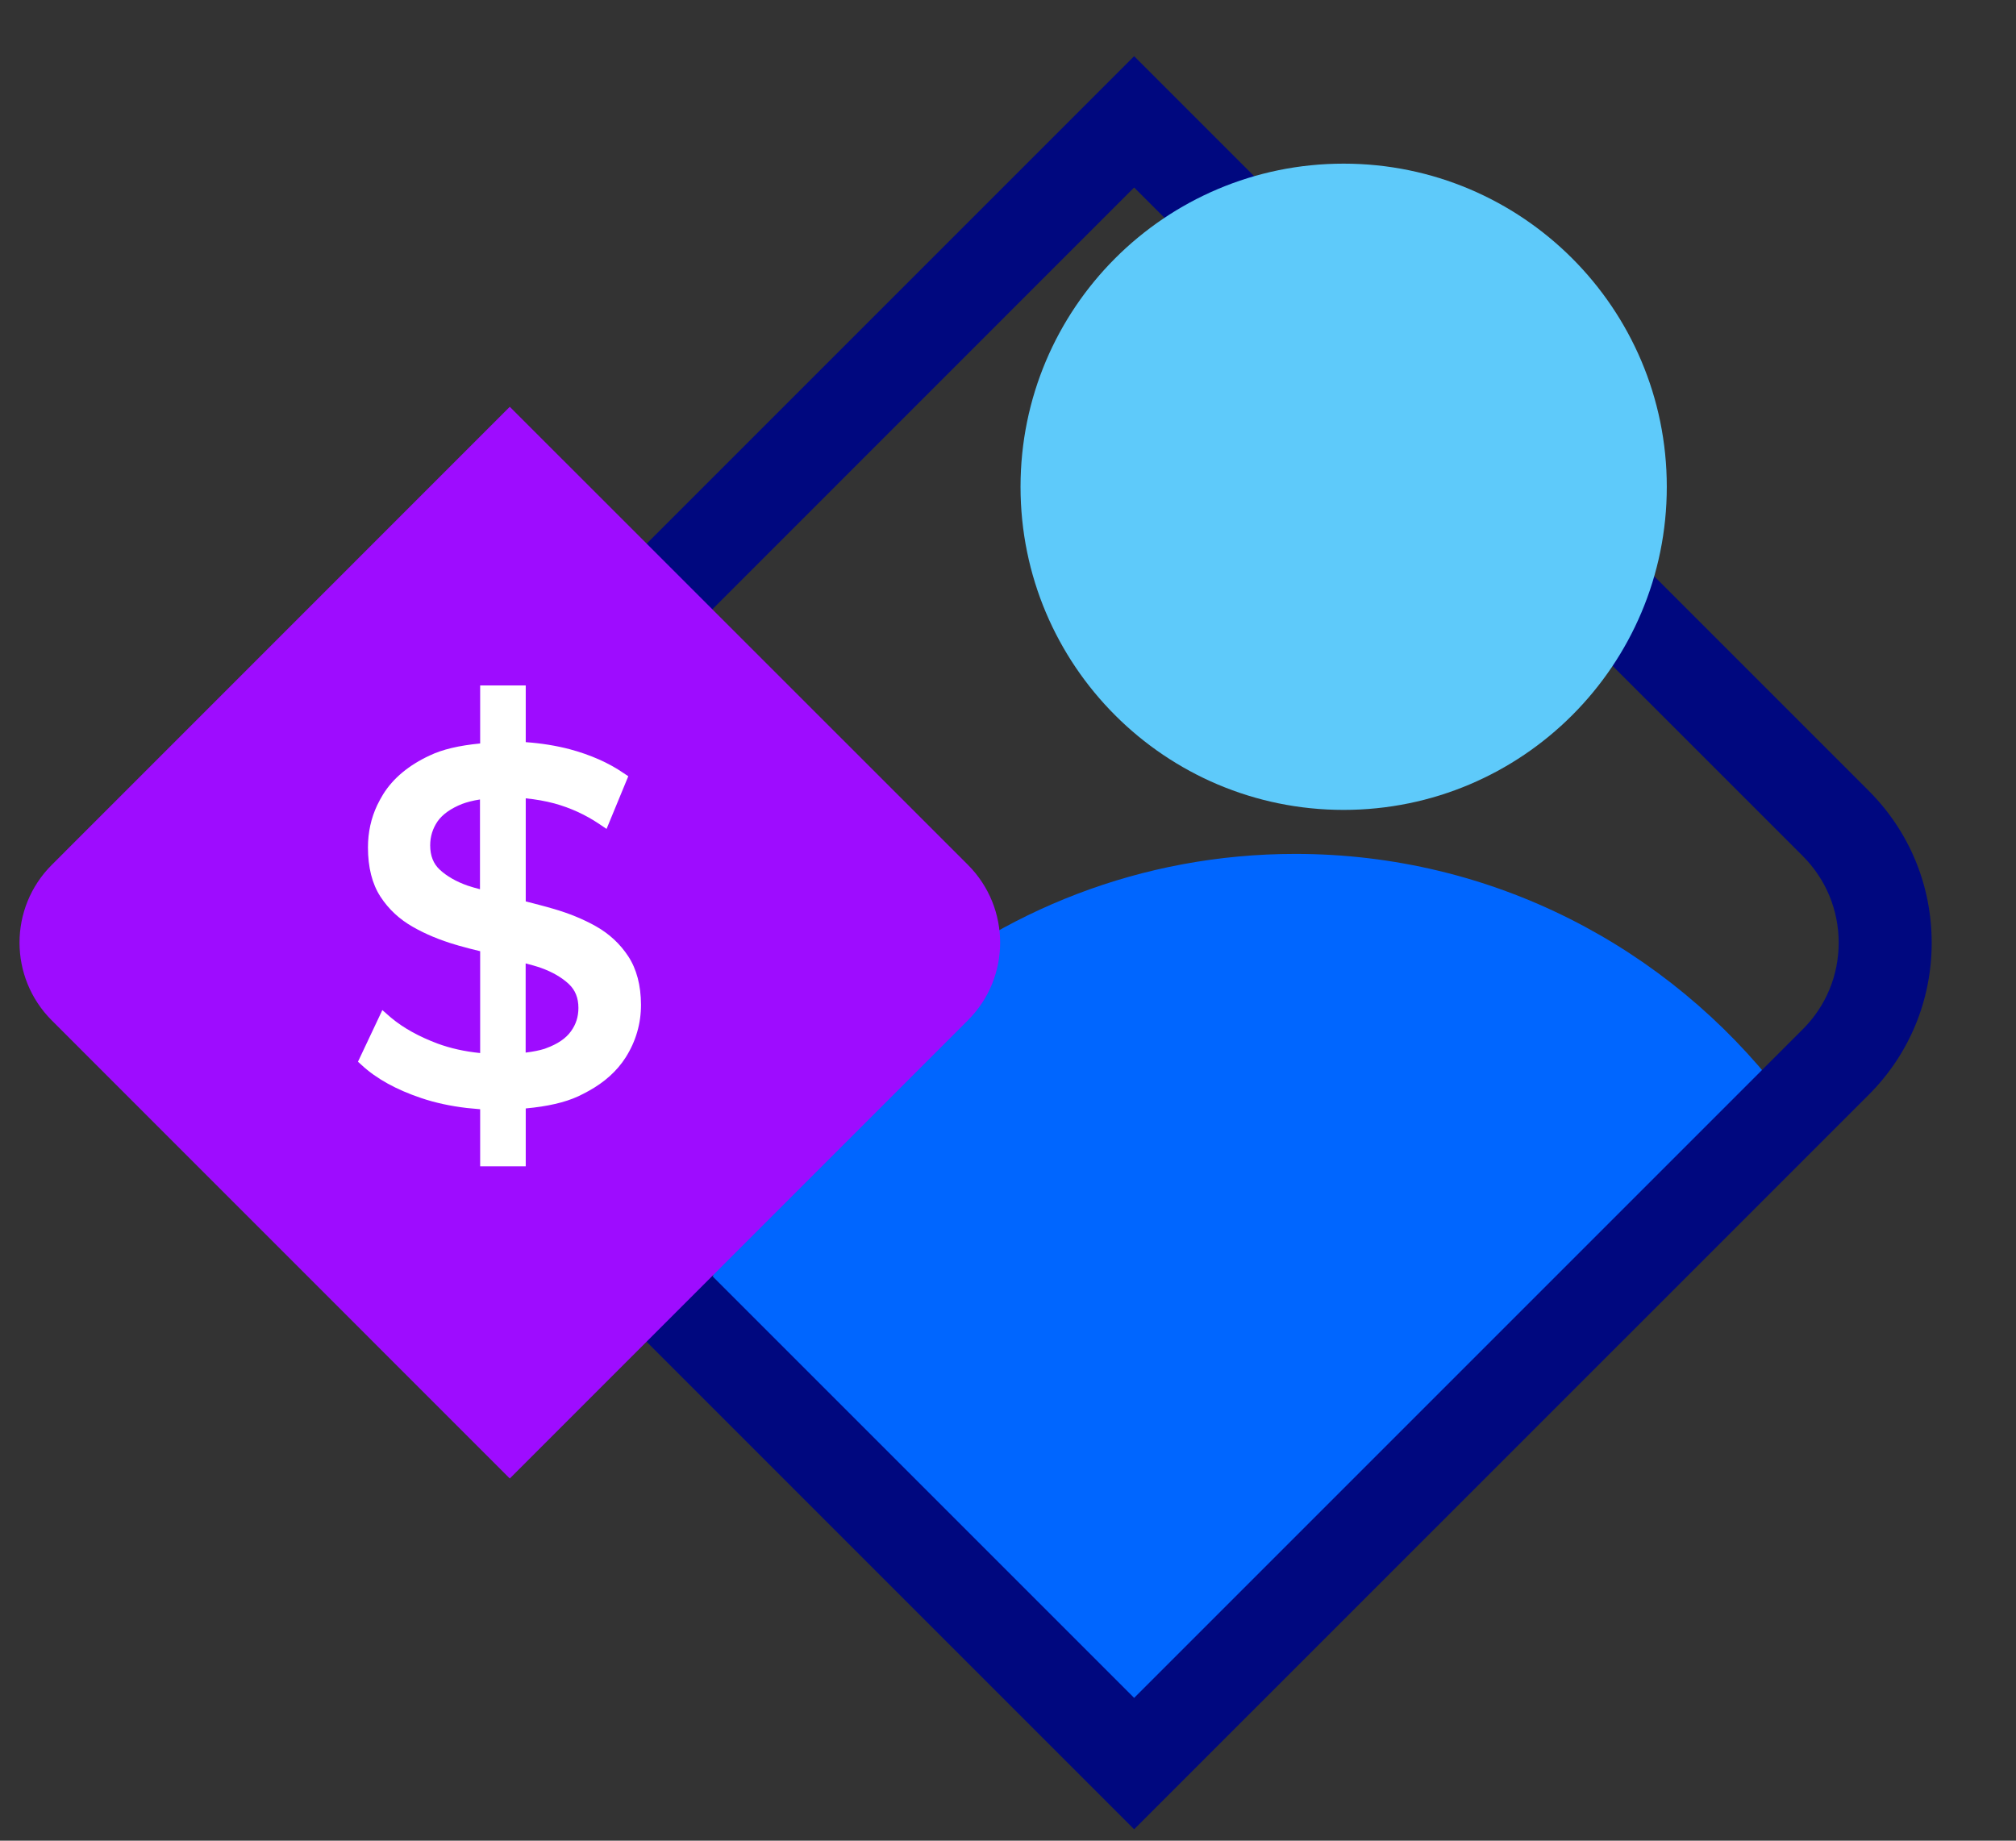
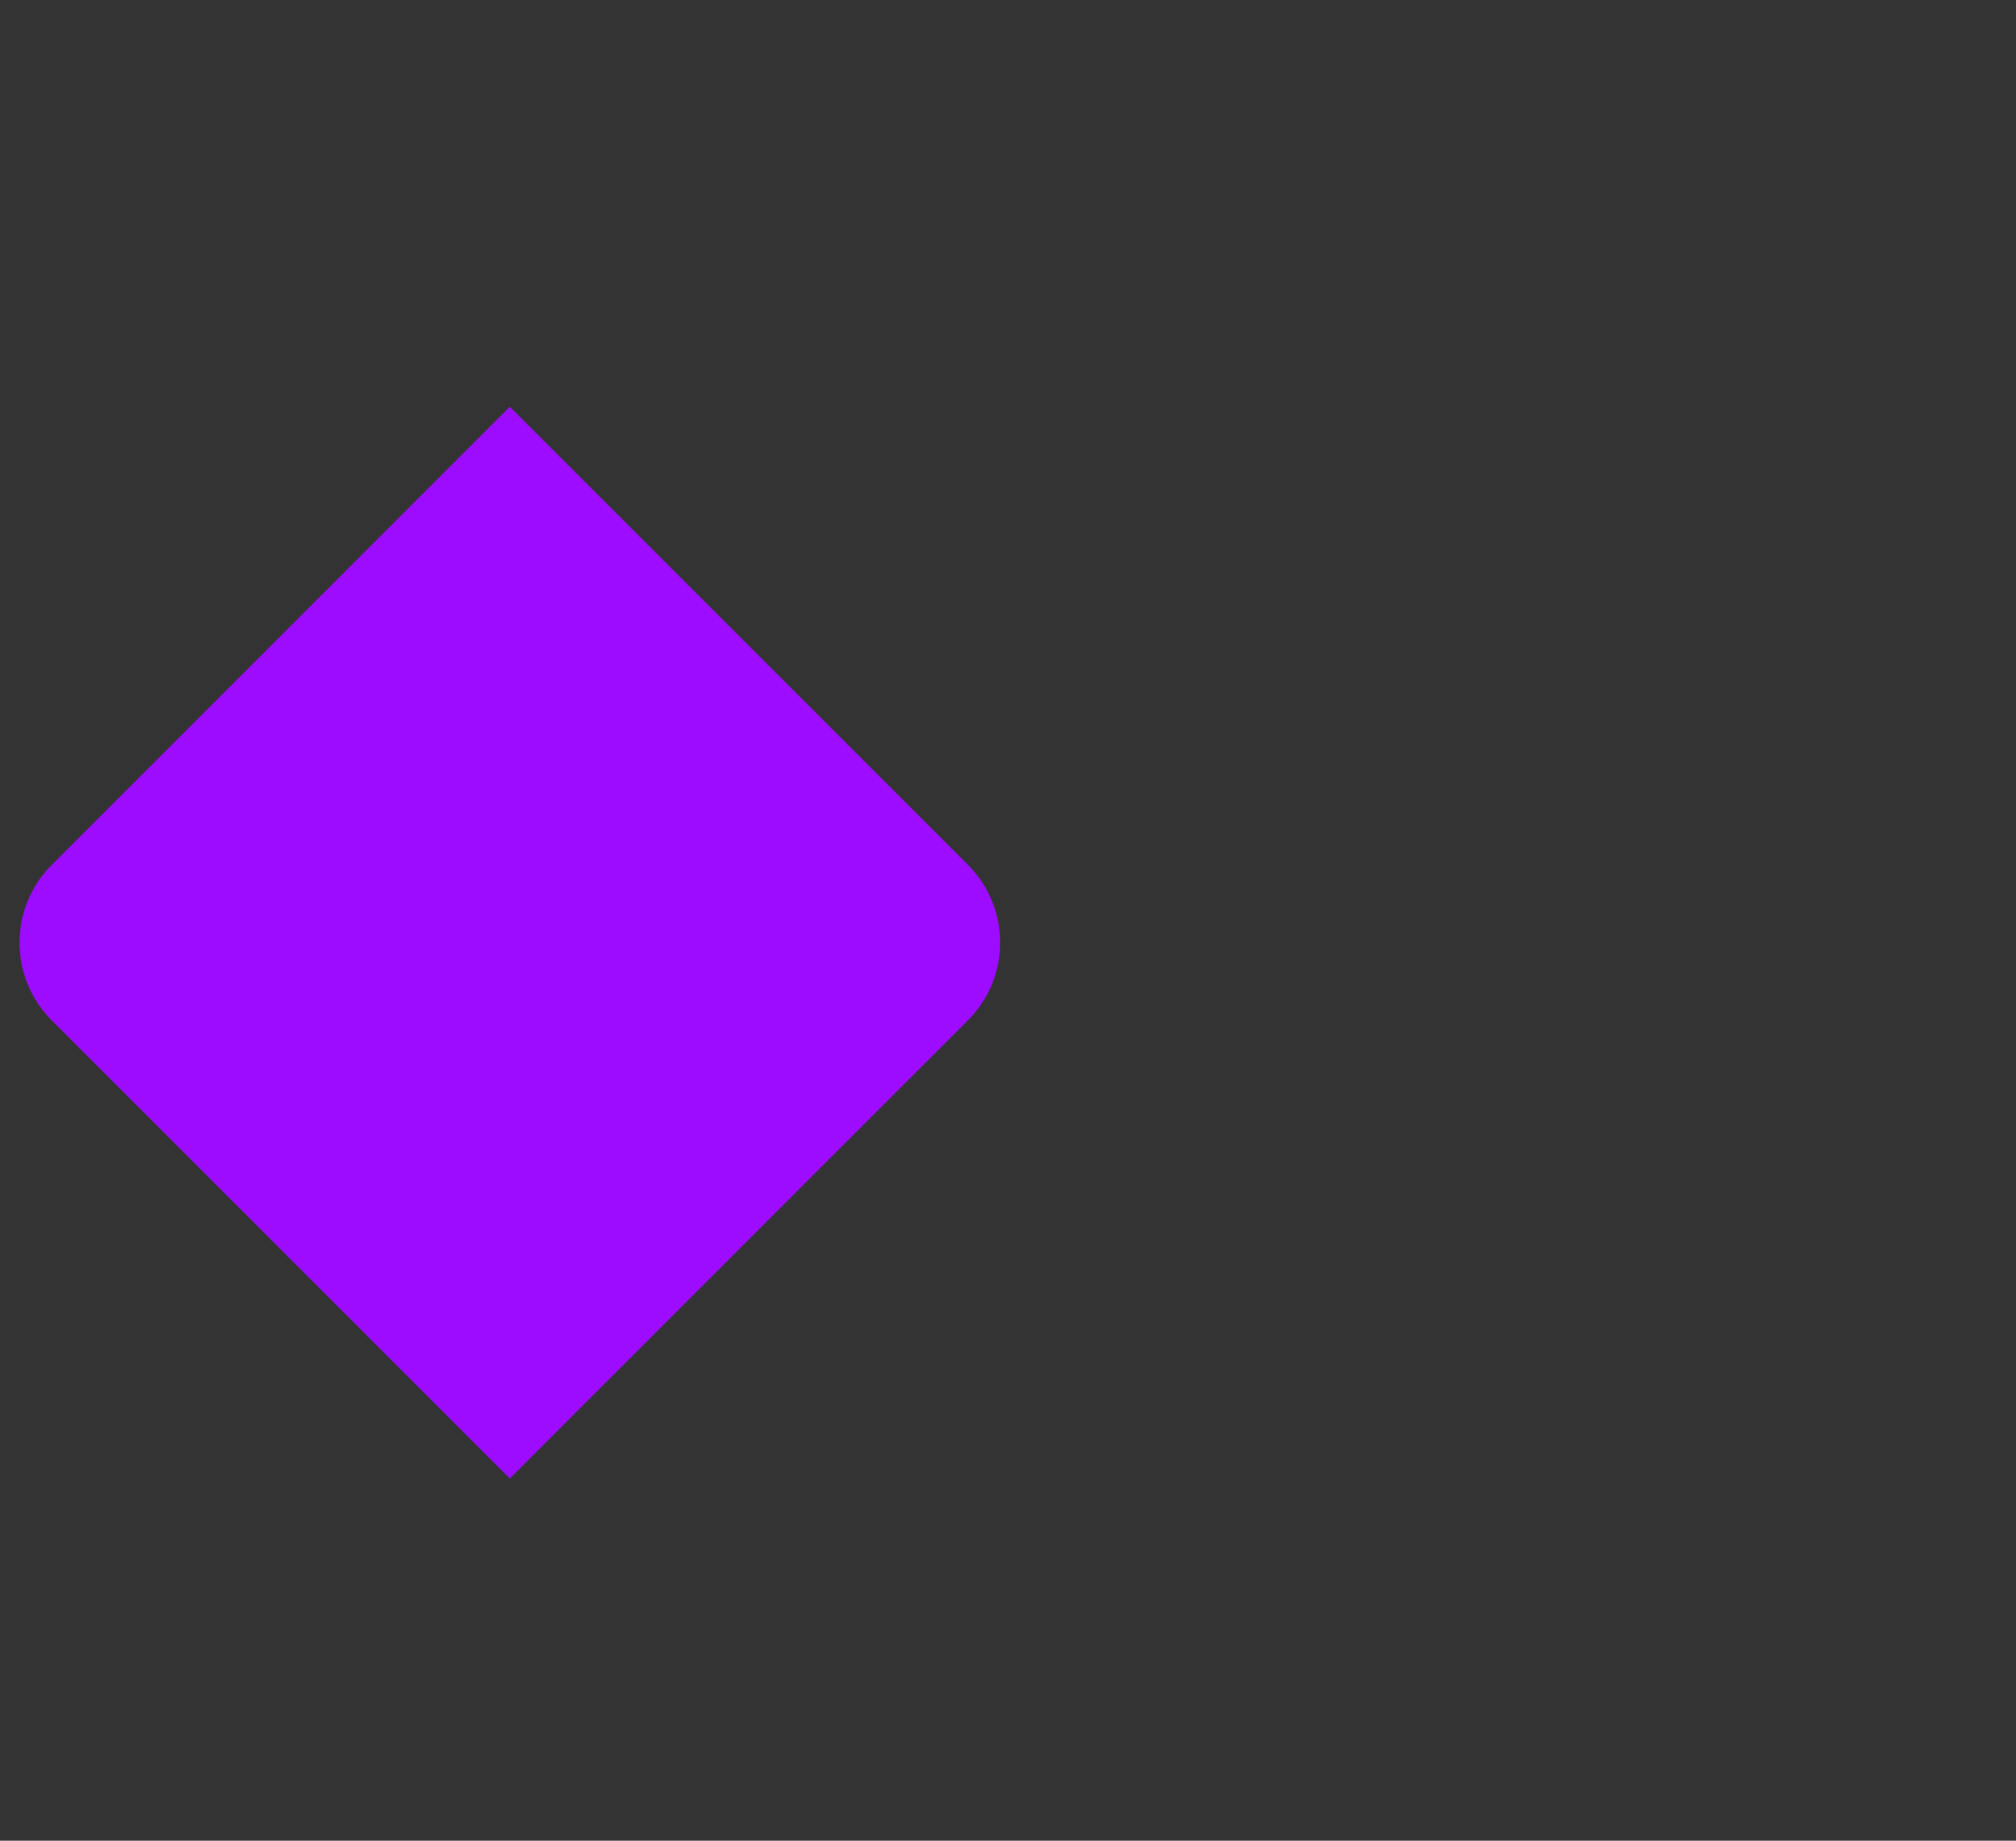
<svg xmlns="http://www.w3.org/2000/svg" width="23" height="21" viewBox="0 0 23 21" fill="none">
  <rect x="0" y="0" width="23" height="21" fill="#333333" stroke="none" />
-   <path d="M14.778 9.742C11.273 9.742 8.377 12.323 7.865 15.687L12.477 20.298L20.311 12.464C19.031 10.811 17.032 9.742 14.778 9.742Z" fill="#0066FF" />
-   <path d="M12.939 20.87L4.559 12.49C3.603 11.534 3.603 9.977 4.559 9.021L12.939 0.641L21.319 9.021C21.783 9.485 22.038 10.1 22.038 10.756C22.038 11.411 21.783 12.027 21.319 12.491L12.939 20.87ZM12.939 2.139L5.308 9.771C4.765 10.314 4.765 11.197 5.308 11.74L12.939 19.371L20.57 11.74C20.832 11.477 20.977 11.128 20.977 10.755C20.977 10.383 20.832 10.033 20.57 9.769L12.939 2.139Z" fill="#00087F" />
-   <path d="M15.329 9.24C17.365 9.24 19.016 7.59 19.016 5.554C19.016 3.518 17.365 1.867 15.329 1.867C13.293 1.867 11.643 3.518 11.643 5.554C11.643 7.59 13.293 9.24 15.329 9.24Z" fill="#5ECAFA" />
  <path d="M5.816 16.868L0.591 11.642C0.1 11.151 0.1 10.357 0.591 9.867L5.816 4.641L11.042 9.866C11.533 10.357 11.533 11.151 11.042 11.641L5.816 16.868Z" fill="#9E0CFF" />
-   <path d="M7.168 10.911C7.075 10.769 6.95 10.653 6.799 10.568C6.654 10.486 6.489 10.419 6.312 10.368C6.207 10.337 6.101 10.311 5.998 10.284V9.108C6.115 9.12 6.223 9.139 6.324 9.166C6.506 9.216 6.679 9.294 6.84 9.403L6.92 9.457L7.168 8.856L7.114 8.82C6.943 8.702 6.735 8.611 6.501 8.548C6.344 8.507 6.179 8.48 5.998 8.467V7.82H5.478V8.482C5.235 8.506 5.05 8.549 4.903 8.619C4.666 8.729 4.486 8.877 4.371 9.062C4.347 9.102 4.324 9.143 4.304 9.185C4.233 9.335 4.198 9.496 4.198 9.668C4.198 9.894 4.245 10.083 4.34 10.229C4.434 10.374 4.559 10.489 4.711 10.575C4.858 10.659 5.021 10.726 5.198 10.778C5.208 10.78 5.218 10.784 5.228 10.787C5.313 10.811 5.397 10.833 5.478 10.852V12.014C5.299 11.996 5.14 11.96 4.995 11.907C4.781 11.827 4.603 11.729 4.462 11.611C4.456 11.606 4.448 11.598 4.441 11.593L4.362 11.524L4.084 12.113L4.126 12.151C4.293 12.306 4.521 12.432 4.807 12.528C4.967 12.582 5.14 12.619 5.327 12.641C5.377 12.646 5.427 12.651 5.478 12.655V13.306H5.998V12.646C6.247 12.623 6.443 12.578 6.596 12.508C6.637 12.488 6.676 12.469 6.715 12.447C6.898 12.346 7.04 12.218 7.138 12.064C7.254 11.881 7.313 11.679 7.313 11.463C7.312 11.242 7.263 11.056 7.168 10.911ZM5.335 10.104C5.204 10.058 5.098 9.997 5.017 9.922C4.944 9.854 4.908 9.763 4.908 9.644C4.908 9.543 4.936 9.454 4.992 9.371C5.049 9.29 5.144 9.223 5.272 9.172C5.326 9.152 5.392 9.134 5.476 9.121V10.145C5.428 10.132 5.377 10.119 5.335 10.104ZM5.997 12.009V10.991C6.057 11.007 6.12 11.024 6.173 11.043C6.302 11.089 6.41 11.152 6.49 11.227C6.563 11.296 6.599 11.385 6.599 11.499C6.599 11.6 6.571 11.688 6.513 11.767C6.456 11.847 6.361 11.911 6.233 11.958C6.226 11.96 6.22 11.963 6.212 11.966C6.153 11.984 6.086 11.998 5.997 12.009Z" fill="white" />
</svg>